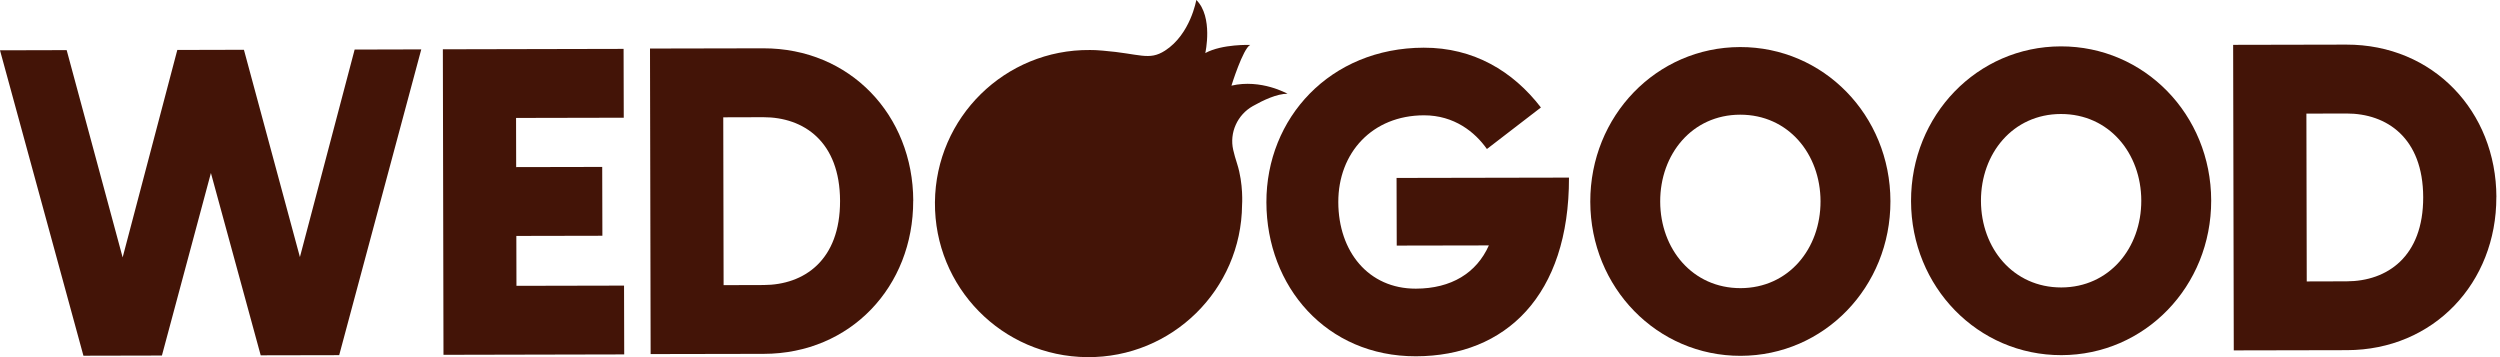
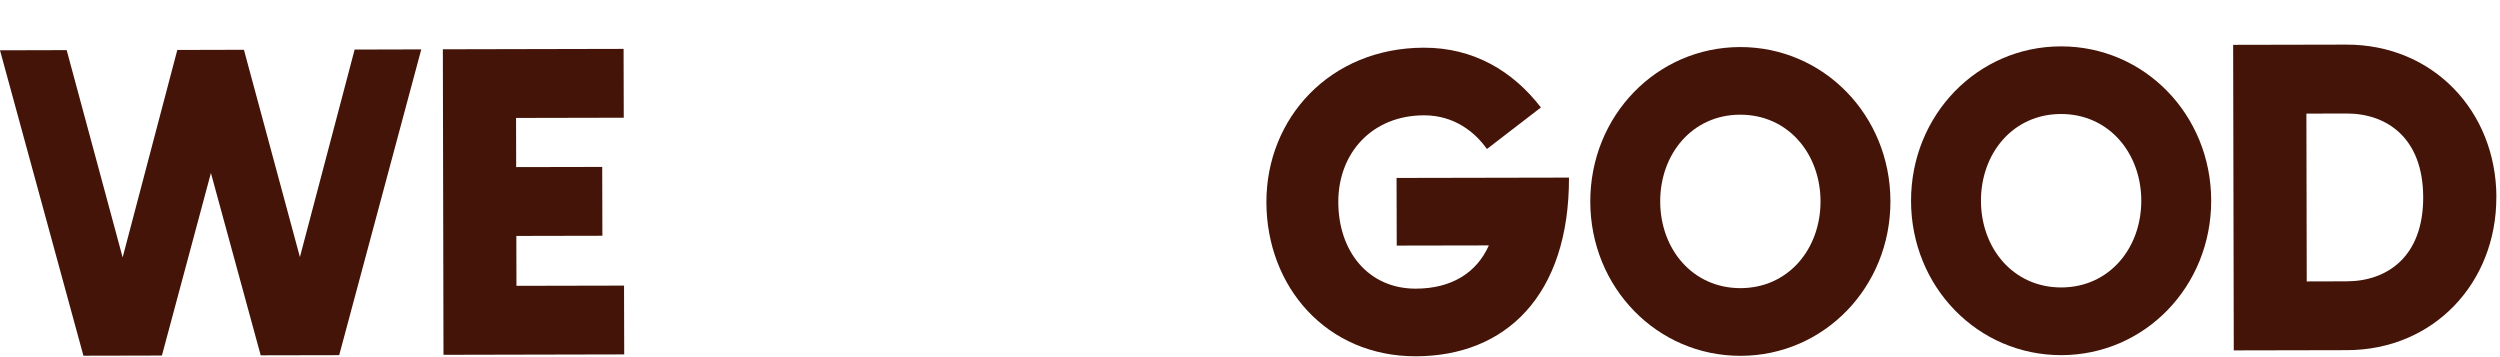
<svg xmlns="http://www.w3.org/2000/svg" width="175" height="25" viewBox="0 0 175 25" fill="none">
  <g clip-path="url(#clip0_12671_13147)">
-     <path d="M84.367 3.716C85.568 3.067 87.514 3.147 87.514 3.147C87.008 3.394 86.201 5.995 86.201 5.995C88.281 5.51 90.124 6.564 90.124 6.564C89.395 6.556 88.417 7.018 87.701 7.424C86.619 8.032 86.05 9.282 86.324 10.491C86.392 10.793 86.487 11.12 86.599 11.466C87.052 12.886 86.945 14.346 86.945 14.346C86.893 20.282 82.035 25.052 76.1 25C70.144 24.948 65.394 20.107 65.446 14.155C65.497 8.219 70.355 3.449 76.291 3.501C76.374 3.501 76.462 3.501 76.545 3.505C76.621 3.505 76.693 3.509 76.764 3.513C76.911 3.521 77.059 3.533 77.202 3.545C79.812 3.76 80.42 4.269 81.55 3.545C83.336 2.399 83.742 -0.004 83.742 -0.004C84.94 1.186 84.371 3.712 84.371 3.712L84.367 3.716Z" fill="#431407" />
    <path d="M29.488 3.461L23.743 24.861L18.249 24.872L14.764 12.11L11.334 24.888L5.84 24.9L0 3.521L4.667 3.509L8.585 18.018L12.412 3.497L17.075 3.485L20.994 17.994L24.825 3.469L29.488 3.457V3.461Z" fill="#431407" />
    <path d="M36.124 8.264L36.132 11.697L42.155 11.685L42.167 16.503L36.144 16.515L36.152 20.008L43.683 19.992L43.695 24.809L31.044 24.837L31 3.45L43.651 3.422L43.663 8.24L36.132 8.256L36.124 8.264Z" fill="#431407" />
    <path d="M109.829 12.432C109.845 20.688 105.389 24.928 99.115 24.94C92.842 24.952 88.66 20.051 88.648 14.163C88.636 8.275 93.092 3.354 99.661 3.338C103.154 3.33 105.907 4.981 107.864 7.523L104.084 10.431C103.253 9.25 101.801 8.068 99.672 8.072C96.064 8.08 93.673 10.69 93.681 14.151C93.689 17.612 95.794 20.214 99.108 20.206C101.594 20.202 103.364 19.104 104.22 17.179L97.771 17.191L97.759 12.456L109.829 12.432Z" fill="#431407" />
    <path d="M111.32 14.123C111.308 8.112 115.959 3.306 121.803 3.294C127.648 3.282 132.318 8.068 132.33 14.079C132.342 20.091 127.691 24.896 121.847 24.908C116.003 24.92 111.332 20.134 111.32 14.123ZM127.437 14.087C127.429 10.773 125.177 8.024 121.811 8.028C118.446 8.032 116.206 10.793 116.214 14.111C116.222 17.429 118.473 20.174 121.839 20.17C125.205 20.162 127.445 17.405 127.437 14.087Z" fill="#431407" />
    <path d="M133.773 14.075C133.762 8.064 138.412 3.258 144.256 3.246C150.101 3.234 154.771 8.02 154.783 14.031C154.795 20.043 150.144 24.849 144.3 24.86C138.456 24.872 133.785 20.087 133.773 14.075ZM149.89 14.039C149.882 10.725 147.63 7.976 144.264 7.98C140.899 7.984 138.659 10.745 138.667 14.063C138.675 17.381 140.927 20.126 144.292 20.122C147.658 20.114 149.898 17.357 149.89 14.039Z" fill="#431407" />
    <path d="M174.744 13.797C174.756 19.792 170.368 24.499 164.285 24.511L156.364 24.527L156.32 3.139L164.241 3.123C170.324 3.111 174.732 7.798 174.748 13.793L174.744 13.797ZM169.624 13.809C169.616 9.652 167.082 7.941 164.249 7.945L161.448 7.953L161.472 19.701L164.273 19.693C167.106 19.685 169.632 17.966 169.624 13.809Z" fill="#431407" />
-     <path d="M63.924 14.056C63.936 20.051 59.548 24.758 53.465 24.77L45.544 24.785L45.5 3.398L53.421 3.382C59.504 3.37 63.912 8.056 63.928 14.052L63.924 14.056ZM58.804 14.068C58.796 9.91 56.261 8.2 53.429 8.204L50.628 8.212L50.652 19.96L53.453 19.952C56.285 19.944 58.812 18.225 58.804 14.068Z" fill="#431407" />
  </g>
  <defs>
    <clipPath id="clip0_12671_13147">
      <rect width="174.741" height="25" fill="white" />
    </clipPath>
  </defs>
</svg>